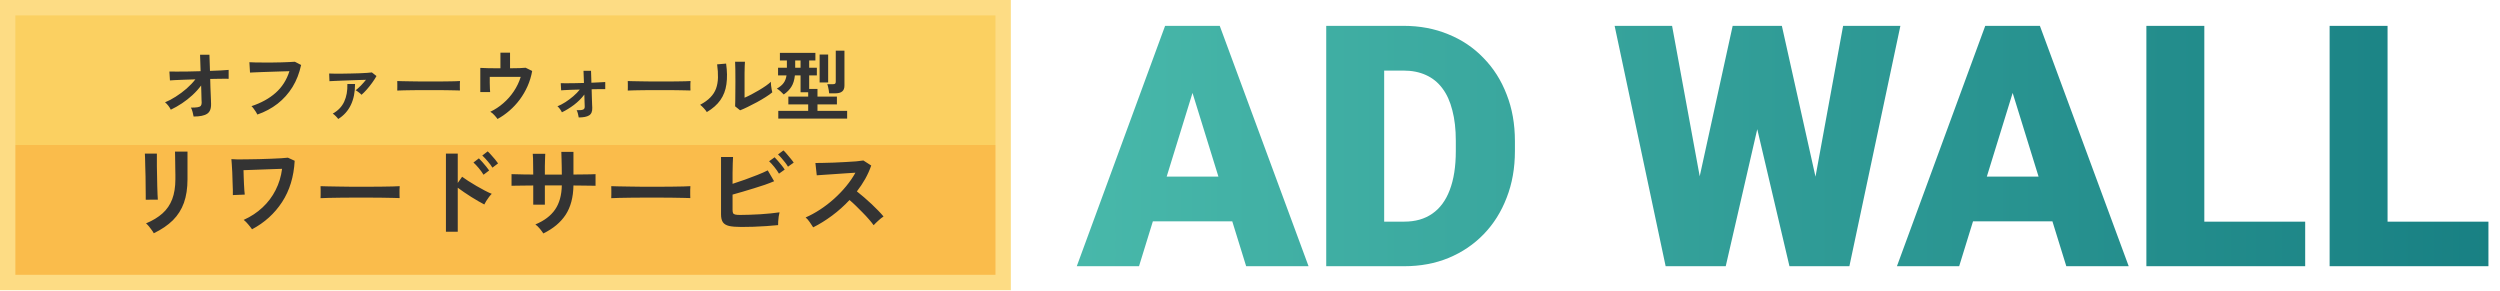
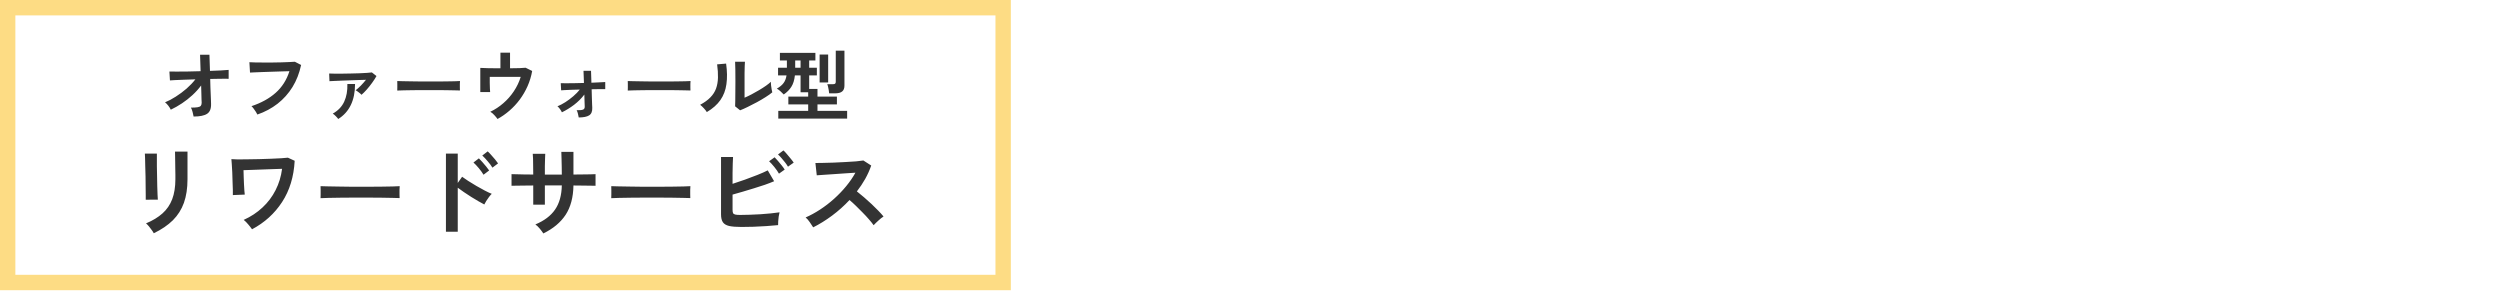
<svg xmlns="http://www.w3.org/2000/svg" width="516" height="60" viewBox="0 0 516 60" fill="none">
-   <path d="M207.051 1.586V58.306H1.586V1.586H207.051Z" fill="url(#paint0_linear_222_568)" />
  <path d="M207.051 1.586V58.306H1.586V1.586H207.051Z" stroke="#FDDC84" stroke-width="3.172" />
  <path d="M39.961 24.053C39.919 23.778 39.85 23.471 39.755 23.133C39.67 22.784 39.554 22.477 39.406 22.213C40.008 22.213 40.468 22.186 40.786 22.134C41.113 22.081 41.336 21.98 41.452 21.832C41.568 21.674 41.626 21.457 41.626 21.182C41.626 21.087 41.616 20.87 41.594 20.532C41.584 20.193 41.573 19.776 41.563 19.279C41.552 18.771 41.536 18.227 41.515 17.645C40.997 18.343 40.4 19.004 39.723 19.628C39.046 20.252 38.327 20.817 37.566 21.325C36.805 21.832 36.033 22.271 35.251 22.641C35.124 22.366 34.949 22.086 34.727 21.801C34.505 21.515 34.283 21.288 34.061 21.119C34.77 20.833 35.51 20.442 36.282 19.945C37.064 19.448 37.809 18.893 38.518 18.28C39.226 17.656 39.829 17.021 40.326 16.377C39.49 16.398 38.697 16.424 37.947 16.456C37.196 16.488 36.562 16.514 36.044 16.535C35.536 16.556 35.214 16.577 35.076 16.599L34.965 14.759C35.282 14.769 35.774 14.775 36.44 14.775C37.106 14.775 37.873 14.769 38.74 14.759C39.607 14.738 40.495 14.716 41.404 14.695L41.293 11.301H43.228L43.339 14.632C44.185 14.6 44.946 14.569 45.623 14.537C46.31 14.495 46.834 14.457 47.193 14.426V16.265C47.087 16.255 46.849 16.25 46.479 16.25C46.12 16.25 45.67 16.255 45.131 16.265C44.603 16.265 44.021 16.276 43.387 16.297C43.408 16.889 43.424 17.471 43.434 18.042C43.455 18.602 43.477 19.12 43.498 19.596C43.519 20.072 43.535 20.468 43.545 20.785C43.556 21.103 43.561 21.304 43.561 21.388C43.603 22.403 43.334 23.101 42.752 23.482C42.181 23.862 41.251 24.053 39.961 24.053ZM53.125 23.64C53.061 23.503 52.961 23.323 52.823 23.101C52.686 22.879 52.532 22.657 52.363 22.435C52.205 22.213 52.051 22.038 51.903 21.912C53.912 21.245 55.572 20.331 56.883 19.168C58.205 18.005 59.157 16.514 59.738 14.695C59.241 14.706 58.676 14.722 58.041 14.743C57.407 14.764 56.757 14.785 56.09 14.806C55.435 14.828 54.8 14.849 54.187 14.87C53.585 14.891 53.056 14.912 52.601 14.933C52.147 14.954 51.814 14.97 51.602 14.981L51.475 12.84C51.782 12.861 52.184 12.877 52.681 12.887C53.178 12.898 53.727 12.903 54.33 12.903C54.943 12.903 55.567 12.903 56.202 12.903C56.846 12.893 57.47 12.882 58.073 12.871C58.676 12.85 59.22 12.829 59.706 12.808C60.193 12.787 60.579 12.766 60.864 12.745L62.149 13.411C61.789 15.102 61.197 16.62 60.373 17.962C59.548 19.295 58.522 20.442 57.296 21.404C56.069 22.356 54.679 23.101 53.125 23.64ZM74.615 19.564C74.499 19.427 74.313 19.263 74.06 19.073C73.806 18.872 73.589 18.724 73.409 18.629C73.727 18.385 74.081 18.068 74.472 17.677C74.863 17.275 75.217 16.873 75.535 16.472C75.08 16.482 74.562 16.498 73.98 16.519C73.409 16.54 72.817 16.561 72.204 16.583C71.591 16.604 71.004 16.625 70.444 16.646C69.883 16.667 69.386 16.688 68.953 16.71C68.53 16.731 68.213 16.747 68.001 16.757L67.938 15.171C68.202 15.182 68.567 15.192 69.032 15.203C69.497 15.203 70.021 15.203 70.602 15.203C71.194 15.192 71.797 15.182 72.41 15.171C73.034 15.15 73.632 15.134 74.202 15.124C74.773 15.102 75.281 15.076 75.725 15.044C76.18 15.012 76.523 14.981 76.756 14.949L77.707 15.694C77.475 16.117 77.179 16.577 76.819 17.074C76.47 17.561 76.1 18.026 75.709 18.47C75.318 18.914 74.953 19.279 74.615 19.564ZM69.809 24.56C69.704 24.402 69.54 24.211 69.318 23.989C69.106 23.767 68.895 23.587 68.683 23.45C69.783 22.837 70.57 22.012 71.046 20.976C71.522 19.94 71.739 18.729 71.697 17.344H73.282C73.282 19.036 72.987 20.489 72.394 21.705C71.802 22.911 70.941 23.862 69.809 24.56ZM81.99 18.692C82 18.544 82.005 18.343 82.005 18.089C82.005 17.836 82.005 17.582 82.005 17.328C82.005 17.074 82 16.873 81.99 16.725C82.191 16.736 82.545 16.747 83.052 16.757C83.57 16.768 84.184 16.778 84.892 16.789C85.611 16.799 86.377 16.81 87.192 16.821C88.006 16.821 88.82 16.821 89.634 16.821C90.448 16.821 91.215 16.815 91.934 16.805C92.663 16.794 93.292 16.784 93.821 16.773C94.35 16.762 94.725 16.747 94.947 16.725C94.937 16.863 94.926 17.058 94.915 17.312C94.915 17.566 94.915 17.825 94.915 18.089C94.926 18.343 94.931 18.539 94.931 18.676C94.667 18.666 94.276 18.655 93.758 18.645C93.25 18.634 92.653 18.623 91.966 18.613C91.289 18.602 90.564 18.597 89.793 18.597C89.031 18.597 88.26 18.597 87.477 18.597C86.695 18.597 85.949 18.602 85.241 18.613C84.532 18.623 83.893 18.634 83.322 18.645C82.761 18.655 82.317 18.671 81.99 18.692ZM102.687 24.56C102.528 24.328 102.306 24.058 102.021 23.751C101.746 23.445 101.471 23.217 101.196 23.069C102.158 22.615 103.052 22.028 103.876 21.309C104.712 20.59 105.436 19.77 106.049 18.851C106.673 17.92 107.149 16.926 107.476 15.869H101.085C101.085 16.239 101.085 16.641 101.085 17.074C101.095 17.497 101.106 17.889 101.117 18.248C101.138 18.597 101.154 18.851 101.164 19.009H99.134V14.013C99.536 14.034 100.112 14.056 100.863 14.077C101.624 14.087 102.433 14.093 103.289 14.093V10.873H105.272V14.093C105.991 14.082 106.641 14.072 107.223 14.061C107.804 14.04 108.227 14.013 108.491 13.982L109.84 14.648C109.649 15.737 109.332 16.784 108.888 17.788C108.444 18.782 107.905 19.707 107.27 20.564C106.636 21.409 105.927 22.171 105.145 22.847C104.363 23.524 103.543 24.095 102.687 24.56ZM119.451 24.243C119.408 24.032 119.355 23.783 119.292 23.498C119.229 23.201 119.139 22.953 119.022 22.752C119.699 22.763 120.148 22.715 120.371 22.609C120.593 22.504 120.698 22.297 120.688 21.991C120.688 21.885 120.677 21.6 120.656 21.134C120.645 20.669 120.63 20.13 120.608 19.517C120.027 20.289 119.324 20.992 118.499 21.626C117.674 22.25 116.834 22.768 115.977 23.18C115.882 22.969 115.75 22.747 115.581 22.514C115.412 22.271 115.237 22.081 115.057 21.943C115.576 21.732 116.12 21.446 116.691 21.087C117.262 20.717 117.806 20.31 118.325 19.866C118.853 19.411 119.303 18.951 119.673 18.486C119.059 18.496 118.478 18.512 117.928 18.533C117.378 18.555 116.913 18.576 116.532 18.597C116.162 18.608 115.924 18.623 115.819 18.645L115.739 17.169C115.972 17.18 116.337 17.185 116.834 17.185C117.331 17.185 117.902 17.18 118.547 17.169C119.192 17.148 119.852 17.133 120.529 17.122L120.434 14.616H121.988L122.068 17.074C122.691 17.053 123.257 17.027 123.765 16.995C124.272 16.963 124.658 16.942 124.922 16.932V18.391C124.795 18.38 124.473 18.38 123.955 18.391C123.437 18.391 122.823 18.401 122.115 18.422C122.136 19.004 122.152 19.575 122.163 20.135C122.184 20.685 122.2 21.15 122.21 21.531C122.231 21.912 122.242 22.144 122.242 22.229C122.274 23.001 122.057 23.529 121.592 23.815C121.137 24.1 120.423 24.243 119.451 24.243ZM129.569 18.692C129.58 18.544 129.585 18.343 129.585 18.089C129.585 17.836 129.585 17.582 129.585 17.328C129.585 17.074 129.58 16.873 129.569 16.725C129.77 16.736 130.124 16.747 130.632 16.757C131.15 16.768 131.763 16.778 132.472 16.789C133.191 16.799 133.957 16.81 134.771 16.821C135.585 16.821 136.4 16.821 137.214 16.821C138.028 16.821 138.794 16.815 139.513 16.805C140.243 16.794 140.872 16.784 141.401 16.773C141.929 16.762 142.305 16.747 142.527 16.725C142.516 16.863 142.506 17.058 142.495 17.312C142.495 17.566 142.495 17.825 142.495 18.089C142.506 18.343 142.511 18.539 142.511 18.676C142.247 18.666 141.855 18.655 141.337 18.645C140.83 18.634 140.232 18.623 139.545 18.613C138.868 18.602 138.144 18.597 137.372 18.597C136.611 18.597 135.839 18.597 135.057 18.597C134.274 18.597 133.529 18.602 132.821 18.613C132.112 18.623 131.472 18.634 130.901 18.645C130.341 18.655 129.897 18.671 129.569 18.692ZM152.756 22.768L151.725 21.943C151.747 21.774 151.757 21.425 151.757 20.897C151.768 20.368 151.773 19.739 151.773 19.009C151.784 18.28 151.789 17.54 151.789 16.789C151.789 15.858 151.784 15.05 151.773 14.362C151.762 13.675 151.747 13.136 151.725 12.745H153.756C153.734 12.935 153.719 13.242 153.708 13.665C153.697 14.077 153.687 14.553 153.676 15.092C153.676 15.631 153.676 16.17 153.676 16.71V20.167C154.131 19.977 154.617 19.744 155.135 19.469C155.664 19.194 156.182 18.904 156.69 18.597C157.208 18.29 157.678 17.989 158.101 17.693C158.524 17.397 158.857 17.127 159.1 16.884C159.1 17.085 159.116 17.333 159.148 17.629C159.19 17.925 159.232 18.211 159.275 18.486C159.328 18.75 159.37 18.941 159.402 19.057C159.053 19.353 158.593 19.681 158.022 20.04C157.461 20.4 156.859 20.754 156.214 21.103C155.569 21.452 154.94 21.774 154.326 22.07C153.724 22.366 153.2 22.599 152.756 22.768ZM145.889 23.133C145.752 22.9 145.545 22.636 145.271 22.34C144.996 22.044 144.742 21.806 144.509 21.626C145.387 21.161 146.09 20.653 146.619 20.104C147.158 19.554 147.549 18.946 147.792 18.28C148.035 17.603 148.168 16.852 148.189 16.028C148.21 15.203 148.152 14.288 148.014 13.284L149.87 13.125C150.092 14.711 150.113 16.128 149.933 17.376C149.764 18.613 149.352 19.702 148.696 20.643C148.041 21.584 147.105 22.414 145.889 23.133ZM160.639 24.481V22.879H166.808V21.547H162.716V19.945H166.808V19.041H165.238V15.568H164.064C163.959 16.54 163.716 17.323 163.335 17.915C162.965 18.507 162.441 19.036 161.765 19.501C161.596 19.311 161.374 19.094 161.099 18.851C160.824 18.597 160.57 18.412 160.337 18.296C160.951 17.947 161.411 17.566 161.717 17.154C162.034 16.741 162.241 16.213 162.336 15.568H160.591V13.982H162.415V12.475H160.972V10.905H168.299V12.475H167.014V13.982H168.6V15.568H167.014V18.359H168.727V19.945H172.74V21.547H168.727V22.879H174.849V24.481H160.639ZM171.138 19.263C171.127 19.094 171.101 18.888 171.059 18.645C171.016 18.401 170.969 18.163 170.916 17.931C170.863 17.688 170.805 17.503 170.741 17.376H171.915C172.127 17.376 172.275 17.344 172.359 17.28C172.454 17.206 172.502 17.069 172.502 16.868V10.461H174.294V17.677C174.294 18.227 174.135 18.629 173.818 18.882C173.512 19.136 173.036 19.263 172.391 19.263H171.138ZM169.171 17.027V11.254H170.932V17.027H169.171ZM164.128 13.982H165.238V12.475H164.128V13.982Z" fill="#333333" />
  <path d="M31.74 48.144C31.647 47.957 31.507 47.737 31.32 47.484C31.147 47.23 30.954 46.977 30.74 46.724C30.527 46.471 30.327 46.264 30.14 46.104C31.514 45.531 32.647 44.844 33.54 44.044C34.434 43.244 35.1 42.27 35.54 41.124C35.98 39.964 36.2 38.584 36.2 36.984V36.064C36.2 35.77 36.194 35.391 36.18 34.924C36.18 34.457 36.174 33.977 36.16 33.484C36.16 32.99 36.154 32.544 36.14 32.144C36.14 31.744 36.134 31.457 36.12 31.284H38.7V36.984C38.7 38.85 38.454 40.477 37.96 41.864C37.467 43.237 36.707 44.437 35.68 45.464C34.654 46.477 33.34 47.37 31.74 48.144ZM30.08 41.224C30.094 41.104 30.094 40.81 30.08 40.344C30.08 39.864 30.074 39.284 30.06 38.604C30.06 37.924 30.054 37.211 30.04 36.464C30.027 35.717 30.007 35.004 29.98 34.324C29.967 33.644 29.954 33.071 29.94 32.604C29.927 32.124 29.914 31.824 29.9 31.704H32.38C32.38 31.851 32.38 32.157 32.38 32.624C32.38 33.09 32.38 33.657 32.38 34.324C32.394 34.977 32.407 35.664 32.42 36.384C32.434 37.104 32.447 37.804 32.46 38.484C32.487 39.151 32.507 39.73 32.52 40.224C32.547 40.704 32.567 41.031 32.58 41.204L30.08 41.224ZM52.02 47.324C51.807 47.017 51.547 46.684 51.24 46.324C50.934 45.95 50.62 45.637 50.3 45.384C51.78 44.717 53.074 43.864 54.18 42.824C55.3 41.784 56.2 40.59 56.88 39.244C57.574 37.884 58.02 36.417 58.22 34.844C57.7 34.857 57.087 34.877 56.38 34.904C55.674 34.931 54.94 34.957 54.18 34.984C53.434 35.011 52.714 35.037 52.02 35.064C51.327 35.09 50.74 35.111 50.26 35.124C50.274 35.564 50.287 36.037 50.3 36.544C50.327 37.05 50.347 37.55 50.36 38.044C50.387 38.537 50.414 38.977 50.44 39.364C50.467 39.737 50.494 40.004 50.52 40.164L48.06 40.264C48.074 40.077 48.074 39.737 48.06 39.244C48.047 38.737 48.027 38.164 48 37.524C47.987 36.87 47.967 36.224 47.94 35.584C47.914 34.931 47.88 34.357 47.84 33.864C47.814 33.357 47.787 33.017 47.76 32.844C48.04 32.87 48.474 32.891 49.06 32.904C49.647 32.904 50.32 32.897 51.08 32.884C51.854 32.87 52.654 32.857 53.48 32.844C54.32 32.817 55.134 32.791 55.92 32.764C56.707 32.724 57.407 32.691 58.02 32.664C58.634 32.624 59.1 32.584 59.42 32.544L60.82 33.184C60.647 36.477 59.78 39.317 58.22 41.704C56.674 44.077 54.607 45.95 52.02 47.324ZM66.16 40.904C66.174 40.717 66.18 40.464 66.18 40.144C66.18 39.824 66.18 39.504 66.18 39.184C66.18 38.864 66.174 38.611 66.16 38.424C66.414 38.437 66.86 38.45 67.5 38.464C68.154 38.477 68.927 38.49 69.82 38.504C70.727 38.517 71.694 38.531 72.72 38.544C73.747 38.544 74.774 38.544 75.8 38.544C76.827 38.544 77.794 38.537 78.7 38.524C79.62 38.511 80.414 38.497 81.08 38.484C81.747 38.471 82.22 38.45 82.5 38.424C82.487 38.597 82.474 38.844 82.46 39.164C82.46 39.484 82.46 39.81 82.46 40.144C82.474 40.464 82.48 40.711 82.48 40.884C82.147 40.87 81.654 40.857 81 40.844C80.36 40.831 79.607 40.817 78.74 40.804C77.887 40.791 76.974 40.784 76 40.784C75.04 40.784 74.067 40.784 73.08 40.784C72.094 40.784 71.154 40.791 70.26 40.804C69.367 40.817 68.56 40.831 67.84 40.844C67.134 40.857 66.574 40.877 66.16 40.904ZM92.04 47.824V31.704H94.48V37.764L95.38 36.484C95.7 36.724 96.12 37.011 96.64 37.344C97.174 37.677 97.74 38.024 98.34 38.384C98.94 38.73 99.52 39.05 100.08 39.344C100.64 39.637 101.114 39.857 101.5 40.004C101.34 40.151 101.154 40.364 100.94 40.644C100.74 40.91 100.547 41.191 100.36 41.484C100.187 41.764 100.054 42.004 99.96 42.204C99.64 42.044 99.24 41.824 98.76 41.544C98.294 41.264 97.794 40.964 97.26 40.644C96.74 40.31 96.234 39.977 95.74 39.644C95.26 39.31 94.84 39.011 94.48 38.744V47.824H92.04ZM101.64 34.604C101.387 34.177 101.054 33.73 100.64 33.264C100.24 32.784 99.874 32.397 99.54 32.104L100.66 31.244C100.847 31.404 101.08 31.644 101.36 31.964C101.64 32.27 101.914 32.584 102.18 32.904C102.447 33.224 102.654 33.497 102.8 33.724L101.64 34.604ZM99.8 36.064C99.547 35.637 99.22 35.184 98.82 34.704C98.42 34.224 98.054 33.837 97.72 33.544L98.84 32.684C99.027 32.857 99.26 33.104 99.54 33.424C99.82 33.73 100.087 34.044 100.34 34.364C100.607 34.684 100.814 34.957 100.96 35.184L99.8 36.064ZM112.14 48.184C111.967 47.904 111.727 47.577 111.42 47.204C111.114 46.831 110.807 46.537 110.5 46.324C112.327 45.564 113.68 44.544 114.56 43.264C115.454 41.971 115.92 40.304 115.96 38.264H112.46V42.244H110.06V38.284C109.407 38.284 108.774 38.291 108.16 38.304C107.56 38.304 107.027 38.31 106.56 38.324C106.107 38.324 105.78 38.331 105.58 38.344V35.944C105.727 35.944 106.02 35.95 106.46 35.964C106.914 35.977 107.454 35.99 108.08 36.004C108.72 36.004 109.38 36.011 110.06 36.024C110.06 35.41 110.054 34.817 110.04 34.244C110.04 33.67 110.034 33.164 110.02 32.724C110.007 32.27 109.987 31.944 109.96 31.744H112.54C112.527 31.944 112.514 32.27 112.5 32.724C112.487 33.177 112.474 33.697 112.46 34.284C112.46 34.857 112.46 35.444 112.46 36.044H115.96C115.96 35.577 115.954 35.044 115.94 34.444C115.927 33.844 115.914 33.264 115.9 32.704C115.887 32.13 115.874 31.677 115.86 31.344H118.36V36.024C119.014 36.011 119.64 36.004 120.24 36.004C120.854 35.99 121.394 35.984 121.86 35.984C122.34 35.971 122.694 35.957 122.92 35.944V38.344C122.707 38.331 122.36 38.324 121.88 38.324C121.414 38.31 120.874 38.304 120.26 38.304C119.647 38.291 119.014 38.284 118.36 38.284C118.32 40.737 117.78 42.757 116.74 44.344C115.7 45.917 114.167 47.197 112.14 48.184ZM126.16 40.904C126.174 40.717 126.18 40.464 126.18 40.144C126.18 39.824 126.18 39.504 126.18 39.184C126.18 38.864 126.174 38.611 126.16 38.424C126.414 38.437 126.86 38.45 127.5 38.464C128.154 38.477 128.927 38.49 129.82 38.504C130.727 38.517 131.694 38.531 132.72 38.544C133.747 38.544 134.774 38.544 135.8 38.544C136.827 38.544 137.794 38.537 138.7 38.524C139.62 38.511 140.414 38.497 141.08 38.484C141.747 38.471 142.22 38.45 142.5 38.424C142.487 38.597 142.474 38.844 142.46 39.164C142.46 39.484 142.46 39.81 142.46 40.144C142.474 40.464 142.48 40.711 142.48 40.884C142.147 40.87 141.654 40.857 141 40.844C140.36 40.831 139.607 40.817 138.74 40.804C137.887 40.791 136.974 40.784 136 40.784C135.04 40.784 134.067 40.784 133.08 40.784C132.094 40.784 131.154 40.791 130.26 40.804C129.367 40.817 128.56 40.831 127.84 40.844C127.134 40.857 126.574 40.877 126.16 40.904ZM153.02 46.844C151.954 46.844 151.114 46.777 150.5 46.644C149.887 46.497 149.454 46.237 149.2 45.864C148.947 45.49 148.82 44.944 148.82 44.224V32.404H151.3C151.287 32.724 151.267 33.177 151.24 33.764C151.227 34.337 151.214 34.99 151.2 35.724C151.2 36.444 151.2 37.184 151.2 37.944C152 37.691 152.847 37.404 153.74 37.084C154.647 36.764 155.514 36.437 156.34 36.104C157.18 35.77 157.887 35.457 158.46 35.164L159.78 37.404C159.22 37.644 158.58 37.891 157.86 38.144C157.154 38.384 156.407 38.624 155.62 38.864C154.834 39.104 154.06 39.337 153.3 39.564C152.54 39.777 151.84 39.977 151.2 40.164V43.284C151.2 43.59 151.234 43.824 151.3 43.984C151.38 44.13 151.534 44.23 151.76 44.284C151.987 44.337 152.32 44.364 152.76 44.364C153.334 44.364 153.98 44.35 154.7 44.324C155.42 44.297 156.16 44.264 156.92 44.224C157.68 44.17 158.407 44.111 159.1 44.044C159.794 43.977 160.394 43.904 160.9 43.824C160.834 44.064 160.774 44.357 160.72 44.704C160.68 45.037 160.647 45.37 160.62 45.704C160.607 46.024 160.6 46.277 160.6 46.464C159.894 46.531 159.094 46.597 158.2 46.664C157.307 46.717 156.407 46.764 155.5 46.804C154.594 46.831 153.767 46.844 153.02 46.844ZM160.78 35.844C160.54 35.417 160.22 34.957 159.82 34.464C159.42 33.971 159.06 33.577 158.74 33.284L159.88 32.464C160.067 32.637 160.294 32.884 160.56 33.204C160.84 33.511 161.107 33.831 161.36 34.164C161.627 34.497 161.827 34.777 161.96 35.004L160.78 35.844ZM162.64 34.404C162.48 34.124 162.28 33.831 162.04 33.524C161.8 33.204 161.547 32.897 161.28 32.604C161.027 32.31 160.794 32.071 160.58 31.884L161.7 31.044C161.9 31.217 162.134 31.464 162.4 31.784C162.68 32.09 162.947 32.41 163.2 32.744C163.467 33.064 163.674 33.337 163.82 33.564L162.64 34.404ZM167.84 46.924C167.667 46.63 167.434 46.277 167.14 45.864C166.86 45.45 166.574 45.124 166.28 44.884C167.28 44.444 168.28 43.897 169.28 43.244C170.28 42.59 171.234 41.857 172.14 41.044C173.06 40.217 173.894 39.35 174.64 38.444C175.4 37.524 176.04 36.59 176.56 35.644C175.907 35.684 175.187 35.73 174.4 35.784C173.627 35.837 172.854 35.891 172.08 35.944C171.32 35.984 170.627 36.031 170 36.084C169.387 36.124 168.914 36.157 168.58 36.184L168.3 33.644C168.634 33.644 169.134 33.637 169.8 33.624C170.467 33.611 171.214 33.59 172.04 33.564C172.867 33.524 173.687 33.484 174.5 33.444C175.327 33.404 176.067 33.357 176.72 33.304C177.387 33.237 177.88 33.177 178.2 33.124L179.82 34.164C179.5 35.097 179.087 36.017 178.58 36.924C178.074 37.817 177.5 38.677 176.86 39.504C177.327 39.864 177.82 40.27 178.34 40.724C178.874 41.177 179.394 41.644 179.9 42.124C180.407 42.604 180.874 43.064 181.3 43.504C181.727 43.944 182.08 44.337 182.36 44.684C182.027 44.897 181.674 45.177 181.3 45.524C180.927 45.857 180.6 46.177 180.32 46.484C180.067 46.124 179.74 45.717 179.34 45.264C178.94 44.797 178.507 44.331 178.04 43.864C177.587 43.384 177.127 42.924 176.66 42.484C176.194 42.031 175.754 41.63 175.34 41.284C174.234 42.471 173.034 43.544 171.74 44.504C170.447 45.464 169.147 46.27 167.84 46.924Z" fill="#333333" />
-   <path d="M247.189 15.761L235.092 54.946H222.247L240.476 5.334H248.62L247.189 15.761ZM257.206 54.946L245.076 15.761L243.509 5.334H251.755L270.086 54.946H257.206ZM256.729 36.444V45.678H231.276V36.444H256.729ZM289.849 54.946H278.843L278.911 45.746H289.849C292.121 45.746 294.04 45.201 295.608 44.11C297.198 43.02 298.402 41.396 299.22 39.238C300.06 37.057 300.48 34.377 300.48 31.196V29.05C300.48 26.665 300.242 24.575 299.765 22.78C299.31 20.963 298.629 19.452 297.72 18.248C296.812 17.022 295.676 16.102 294.313 15.488C292.973 14.875 291.428 14.568 289.679 14.568H278.639V5.334H289.679C293.041 5.334 296.119 5.913 298.913 7.072C301.73 8.208 304.16 9.843 306.205 11.979C308.272 14.091 309.862 16.601 310.975 19.509C312.111 22.394 312.679 25.597 312.679 29.118V31.196C312.679 34.695 312.111 37.898 310.975 40.805C309.862 43.713 308.283 46.223 306.239 48.336C304.194 50.448 301.775 52.084 298.981 53.242C296.21 54.378 293.166 54.946 289.849 54.946ZM285.692 5.334V54.946H273.732V5.334H285.692ZM347.741 50.448L357.622 5.334H363.517L366.72 9.185L356.191 54.946H349.683L347.741 50.448ZM345.117 5.334L353.465 50.789L351.319 54.946H343.788L333.259 5.334H345.117ZM372.138 50.55L380.418 5.334H392.241L381.713 54.946H374.216L372.138 50.55ZM367.776 5.334L377.896 50.721L375.852 54.946H369.344L358.576 9.116L361.916 5.334H367.776ZM416.468 15.761L404.372 54.946H391.526L409.755 5.334H417.899L416.468 15.761ZM426.486 54.946L414.355 15.761L412.788 5.334H421.034L439.366 54.946H426.486ZM426.009 36.444V45.678H400.555V36.444H426.009ZM475.791 45.746V54.946H450.712V45.746H475.791ZM454.972 5.334V54.946H443.012V5.334H454.972ZM513.613 45.746V54.946H488.534V45.746H513.613ZM492.794 5.334V54.946H480.834V5.334H492.794Z" fill="url(#paint1_linear_222_568)" />
  <defs>
    <linearGradient id="paint0_linear_222_568" x1="104.318" y1="0" x2="104.318" y2="59.892" gradientUnits="userSpaceOnUse">
      <stop offset="0.5" stop-color="#FBD061" />
      <stop offset="0.5" stop-color="#FABC4B" />
    </linearGradient>
    <linearGradient id="paint1_linear_222_568" x1="222.383" y1="29.946" x2="515.383" y2="29.946" gradientUnits="userSpaceOnUse">
      <stop stop-color="#48B8AA" />
      <stop offset="1" stop-color="#188083" />
    </linearGradient>
  </defs>
</svg>